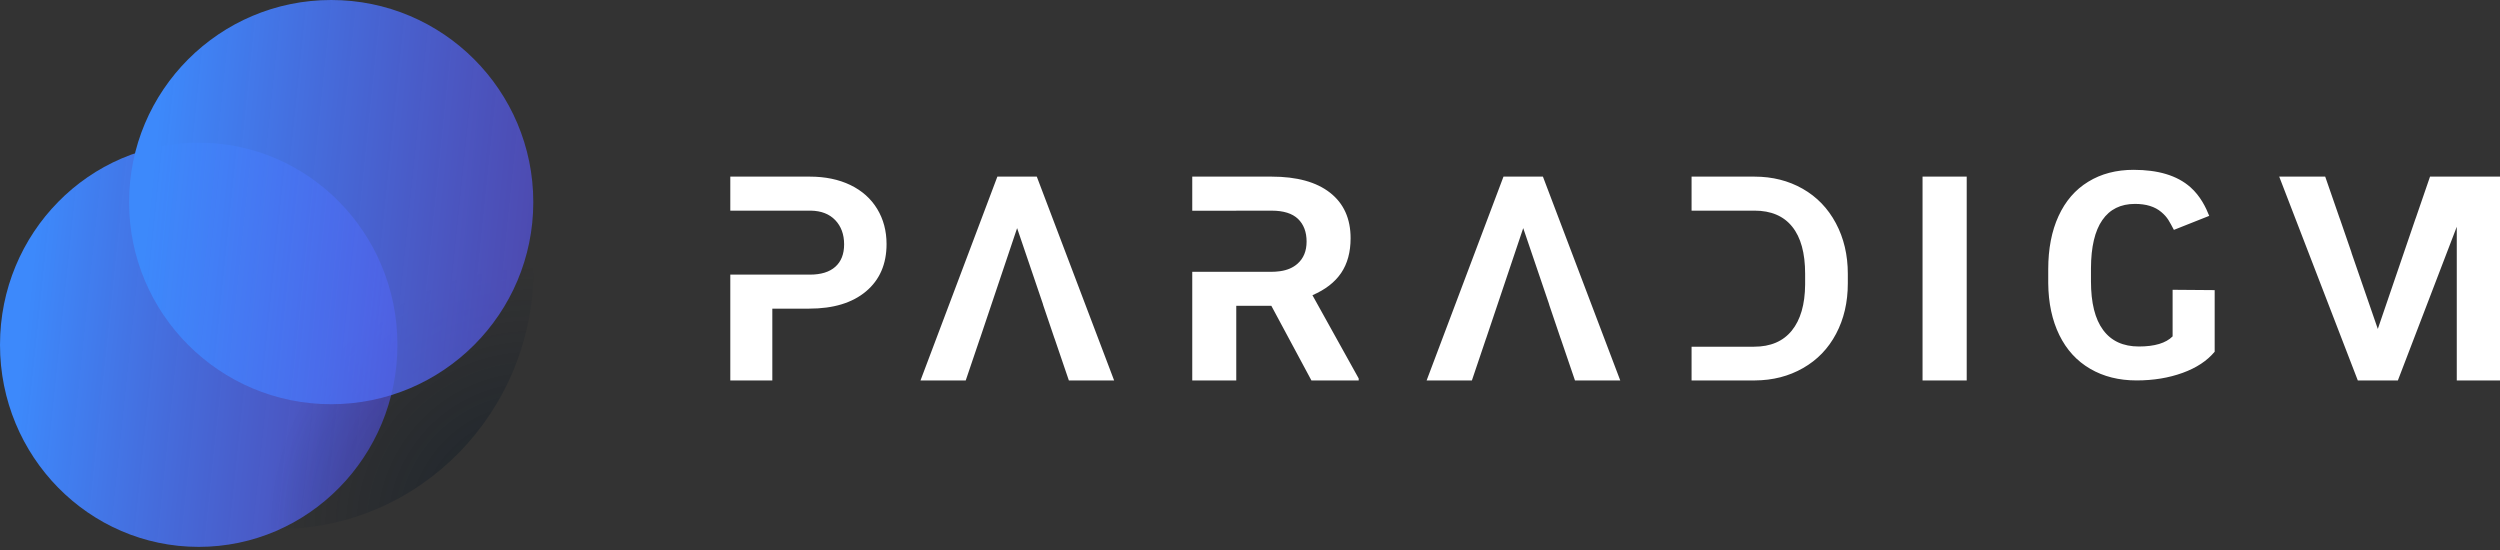
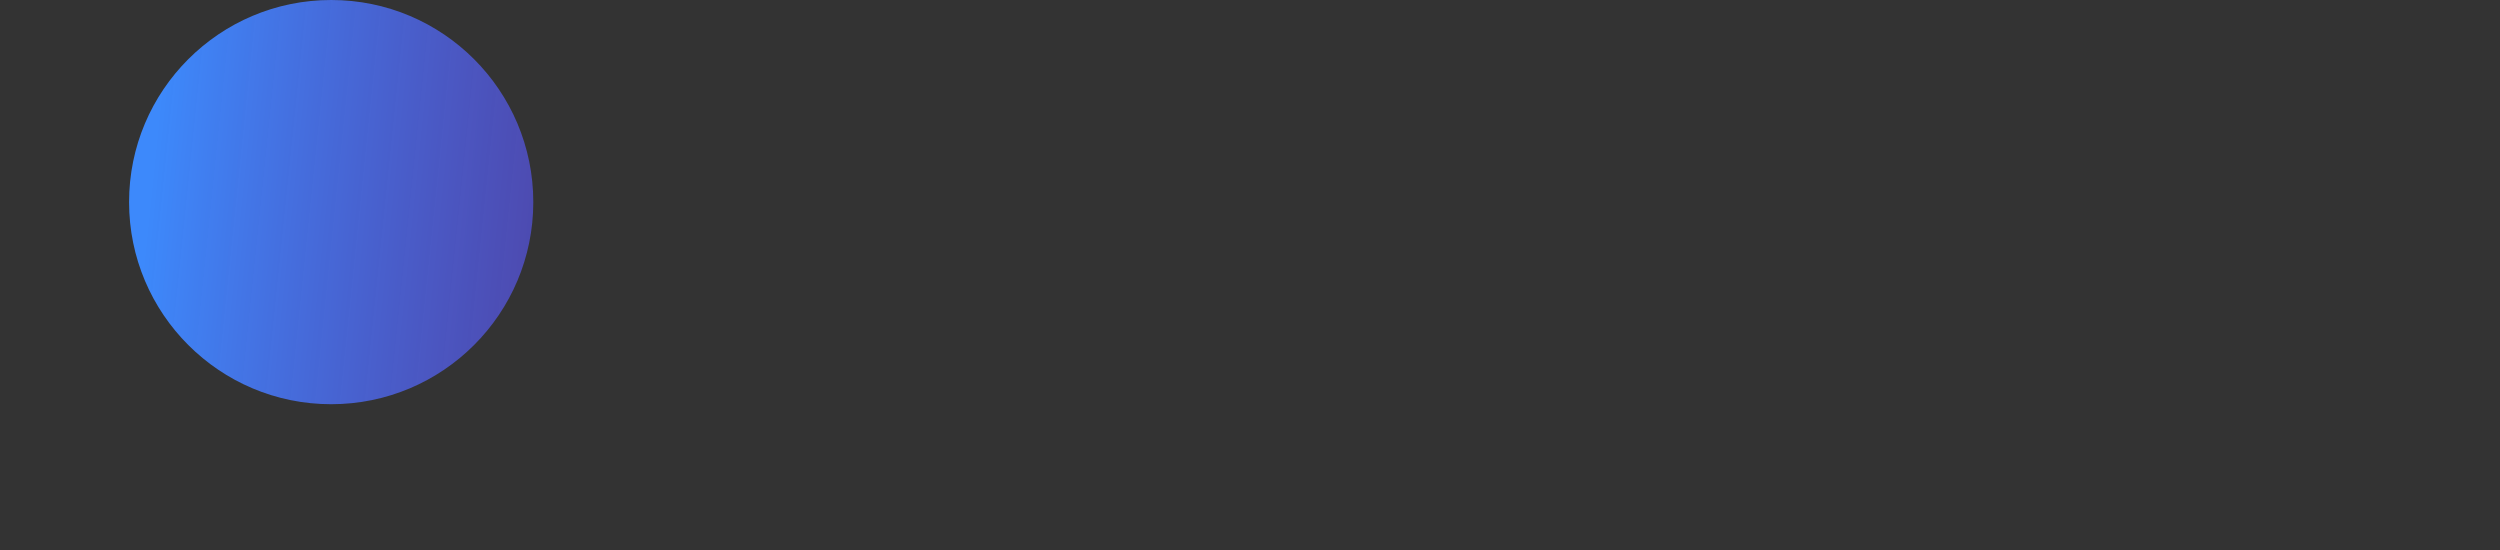
<svg xmlns="http://www.w3.org/2000/svg" xmlns:ns1="http://www.serif.com/" width="100%" height="100%" viewBox="0 0 200 44" xml:space="preserve" style="fill-rule:evenodd;clip-rule:evenodd;stroke-linejoin:round;stroke-miterlimit:2;">
  <rect x="0" y="0" width="200" height="44" fill="#333333" stroke="none" />
  <g id="paradigm-logo">
    <g id="logo---paradigm" ns1:id="logo-/-paradigm">
-       <ellipse id="Oval" cx="15.897" cy="27.582" rx="15.897" ry="16.168" style="fill:url(#_Linear1);" />
      <g id="Clipped">
-         <path id="Path" d="M42.69,21.49c-0,11.504 -9.138,20.829 -20.41,20.829c-11.272,0 -20.41,-9.325 -20.41,-20.829c0,-11.503 9.138,-20.829 20.41,-20.829c11.272,0 20.41,9.326 20.41,20.829Z" style="fill:url(#_Radial2);fill-rule:nonzero;" />
-       </g>
+         </g>
      <path id="Path1" ns1:id="Path" d="M42.663,16.169c0,8.929 -7.239,16.168 -16.168,16.168c-8.93,-0 -16.169,-7.239 -16.169,-16.168c0,-8.93 7.239,-16.169 16.169,-16.169c8.929,-0 16.168,7.239 16.168,16.169Z" style="fill:url(#_Linear3);fill-rule:nonzero;" />
    </g>
-     <path id="Combined-Shape" d="M64.789,14.13c1.227,0 2.308,0.224 3.238,0.67c0.93,0.45 1.644,1.086 2.146,1.909c0.502,0.827 0.751,1.767 0.751,2.817c-0,1.599 -0.546,2.861 -1.641,3.783c-1.095,0.922 -2.611,1.382 -4.549,1.382l-2.948,0l0,5.744l-3.362,-0l-0,-8.465l6.365,-0c0.89,-0 1.571,-0.209 2.037,-0.629c0.468,-0.417 0.703,-1.014 0.703,-1.793c-0,-0.797 -0.238,-1.441 -0.707,-1.935c-0.473,-0.494 -1.124,-0.746 -1.952,-0.761l-3.084,0l0,0.004l-3.362,-0l-0,-2.726l6.365,0Zm36.942,0c2.021,0 3.578,0.428 4.675,1.288c1.093,0.856 1.642,2.071 1.642,3.64c-0,1.112 -0.254,2.038 -0.756,2.78c-0.506,0.746 -1.269,1.335 -2.297,1.778l3.701,6.661l-0,0.158l-3.782,-0l-3.206,-5.97l-2.807,-0l-0,5.97l-3.521,-0l0,-8.692l6.363,0c0.199,0 0.387,-0.011 0.567,-0.037l0.102,-0.012c0.57,-0.08 1.031,-0.28 1.386,-0.595c0.487,-0.428 0.729,-1.02 0.729,-1.774c-0,-0.768 -0.23,-1.372 -0.686,-1.814c-0.461,-0.439 -1.163,-0.659 -2.11,-0.659l-2.83,0l-0,0.004l-3.521,-0l0,-2.726l6.351,0Zm38.627,0c1.438,0 2.722,0.326 3.855,0.97c1.137,0.647 2.021,1.565 2.656,2.754c0.638,1.192 0.957,2.545 0.957,4.059l0,0.75c0,1.518 -0.315,2.864 -0.939,4.041c-0.623,1.182 -1.507,2.096 -2.644,2.743c-1.137,0.651 -2.421,0.98 -3.852,0.988l-5.065,-0l0,-2.699l4.999,-0c1.317,-0 2.322,-0.428 3.019,-1.288c0.697,-0.859 1.053,-2.088 1.067,-3.683l0,-0.863c0,-1.657 -0.344,-2.911 -1.034,-3.767c-0.686,-0.856 -1.695,-1.284 -3.019,-1.284l-5.032,0l0,-2.721l5.032,0Zm16.979,0l-0,16.305l-3.533,-0l0,-16.305l3.533,0Zm13.357,-0.543c1.937,-0 3.467,0.441 4.54,1.39c0.801,0.707 1.241,1.626 1.504,2.292l-2.826,1.122c-0.363,-0.673 -0.491,-0.989 -1.003,-1.423c-0.513,-0.438 -1.216,-0.655 -2.113,-0.655c-1.142,-0 -2.013,0.43 -2.61,1.295c-0.6,0.864 -0.901,2.148 -0.908,3.851l0,1.048c0,1.718 0.322,3.017 0.974,3.896c0.648,0.879 1.603,1.317 2.859,1.317c1.26,0 2.16,-0.269 2.698,-0.809l0,-3.727l3.365,0.026l-0,4.929c-0.608,0.729 -1.461,1.292 -2.566,1.692c-1.106,0.401 -2.333,0.604 -3.676,0.604c-1.413,-0 -2.654,-0.309 -3.716,-0.931c-1.065,-0.618 -1.889,-1.515 -2.468,-2.696c-0.578,-1.177 -0.875,-2.564 -0.889,-4.153l-0,-1.119c-0,-1.633 0.274,-3.053 0.823,-4.248c0.55,-1.2 1.34,-2.116 2.376,-2.748c1.033,-0.637 2.248,-0.953 3.636,-0.953Zm-87.75,0.543l6.186,16.305l-3.621,-0l-1.145,-3.358l-0.004,-0l-0.923,-2.722l0.008,-0l-2.076,-6.105l-2.053,6.105l-0.916,2.722l-0.003,-0l-1.138,3.358l-3.618,-0l6.149,-16.305l3.154,0Zm40.49,0l6.186,16.305l-3.622,-0l-1.145,-3.358l-0.004,-0l-0.922,-2.722l0.007,-0l-2.076,-6.105l-2.053,6.105l-0.916,2.722l-0.003,-0l-1.134,3.358l-3.622,-0l6.149,-16.305l3.155,0Zm62.583,0l1.164,3.359l0.004,-0l0.938,2.721l-0.008,0l2.11,6.106l2.087,-6.106l0.93,-2.721l0.004,-0l1.156,-3.359l5.598,0l-0,16.305l-3.458,-0l-0,-12.295l-4.712,12.295l-3.206,-0l-6.287,-16.305l3.68,0Z" style="fill:#fff;" />
  </g>
  <defs>
    <linearGradient id="_Linear1" x1="0" y1="0" x2="1" y2="0" gradientUnits="userSpaceOnUse" gradientTransform="matrix(36.354,3.84,-3.84,36.354,3.59,11.413)">
      <stop offset="0" style="stop-color:#3d89fb;stop-opacity:1" />
      <stop offset="1" style="stop-color:#5f49e4;stop-opacity:0.62" />
    </linearGradient>
    <radialGradient id="_Radial2" cx="0" cy="0" r="1" gradientUnits="userSpaceOnUse" gradientTransform="matrix(21.257,0,0,21.257,42.69,42.319)">
      <stop offset="0" style="stop-color:#051323;stop-opacity:0.5" />
      <stop offset="1" style="stop-color:#051323;stop-opacity:0" />
    </radialGradient>
    <linearGradient id="_Linear3" x1="0" y1="0" x2="1" y2="0" gradientUnits="userSpaceOnUse" gradientTransform="matrix(38.241,3.928,-3.928,38.241,13.546,-8.48596e-06)">
      <stop offset="0" style="stop-color:#3d89fb;stop-opacity:1" />
      <stop offset="1" style="stop-color:#5f49e4;stop-opacity:0.62" />
    </linearGradient>
  </defs>
</svg>